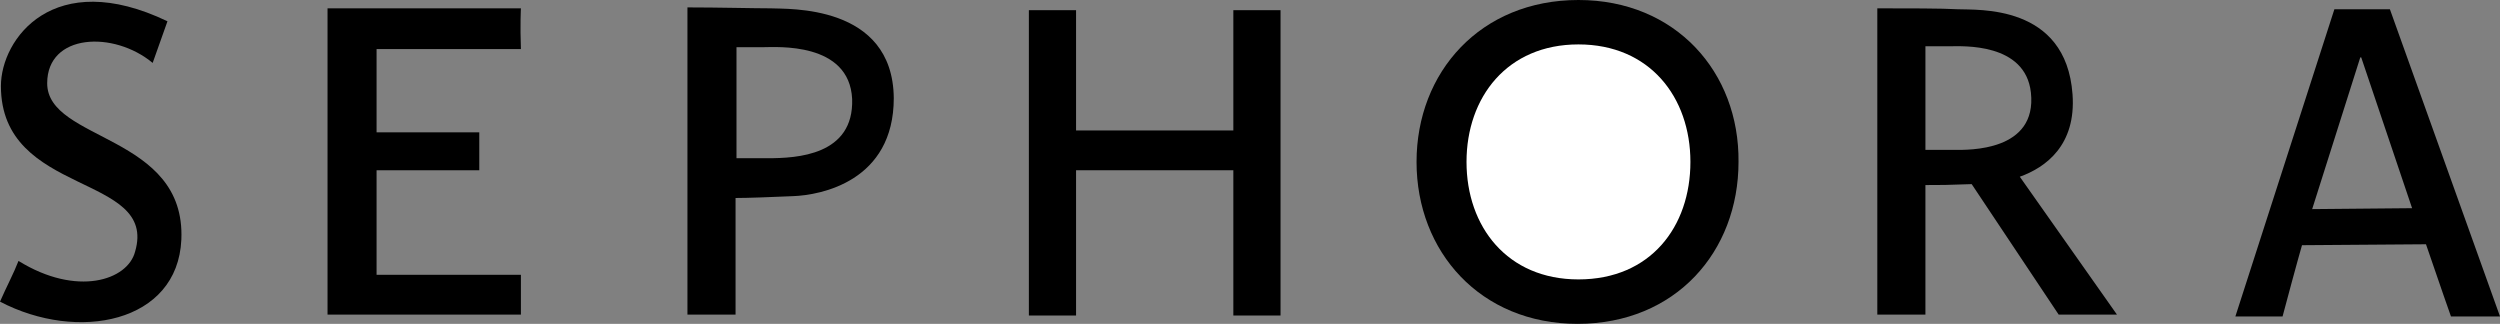
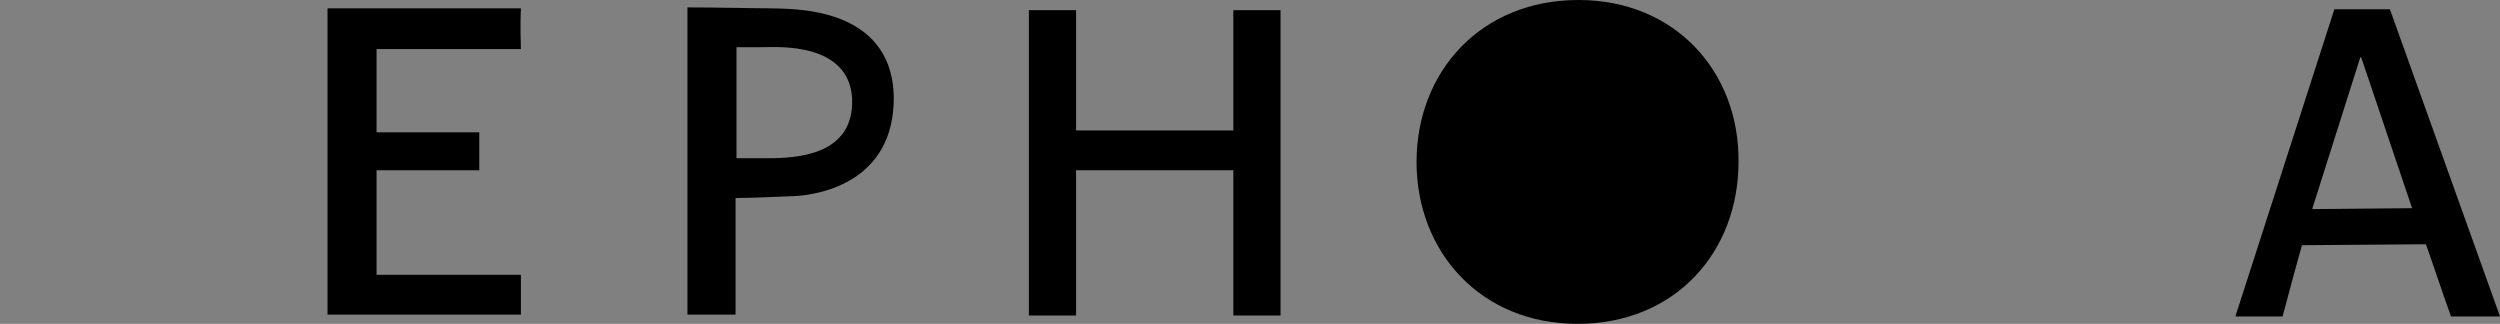
<svg xmlns="http://www.w3.org/2000/svg" version="1.1" id="Layer_1" x="0px" y="0px" width="612.453px" height="79.334px" viewBox="-0.453 5.666 612.453 79.334" enable-background="new -0.453 5.666 612.453 79.334" xml:space="preserve">
  <rect x="-0.453" y="5.666" width="612.453" height="79.334" fill="#808080" stroke="none" />
  <g>
-     <path d="M40.573,10.88c0,0-0.227,0.68-3.626,10.2c-9.52-7.933-25.84-7.253-25.84,4.987c0,14.28,34,12.467,32.867,38.307   c-0.907,20.4-25.387,25.16-44.427,15.188c1.586-3.627,3.4-7.025,4.533-9.975c14.28,8.841,26.747,4.762,28.56-2.268   C38.307,48.053-0.227,53.946-0.227,26.746C-0.227,15.187,12.693-2.494,40.573,10.88z" />
    <path d="M79.787,7.707h47.374c0,0-0.227,4.08,0,9.974c-5.213,0-35.36,0-35.36,0V38.08h25.16c0,4.08,0,7.253,0,9.293   c-4.307,0-25.16,0-25.16,0v25.612h35.36c0,2.041,0,7.935,0,9.748c-7.027,0-47.374,0-47.374,0V7.707z" />
    <path d="M187.681,44.426c-2.947,0-4.987,0-7.707,0c0-14.053,0-27.2,0-27.2s3.4,0,6.573,0c3.173,0,21.08-1.359,21.76,12.693   C208.76,43.746,194.707,44.426,187.681,44.426z M188.359,7.707c-4.08,0-12.92-0.228-20.4-0.228v75.254h11.787c0,0,0-14.28,0-28.562   c2.947,0,9.067-0.227,14.054-0.453c6.8-0.227,24.707-3.627,24.707-24.026C218.28,6.573,192.44,7.933,188.359,7.707z" />
-     <path d="M478.493,42.386c-2.72,0-4.532,0-7.253,0c0-13.146,0-25.387,0-25.387s3.173,0,6.12,0c2.945,0,18.358-0.907,19.72,11.333   C498.667,42.84,481.667,42.386,478.493,42.386z M503.88,82.733h14.279l-23.8-33.773c6.347-2.268,13.825-7.707,12.92-20.174   C505.693,6.573,483.934,8.16,479.174,7.933c-3.854-0.227-12.468-0.227-19.722-0.227v75.027h11.787c0,0,0-16.773,0-31.733   c3.854,0,5.213,0,11.333-0.228L503.88,82.733z" />
    <polygon points="301.693,37.626 301.693,8.16 313.254,8.16 313.254,82.96 301.693,82.96 301.693,47.373 263.161,47.373    263.161,82.96 251.601,82.96 251.601,8.16 263.161,8.16 263.161,37.626  " />
    <path d="M386.24,5.666c-24.025,0-39.667,17.681-39.667,39.667c0,21.986,15.642,39.667,39.44,39.667   c24.025,0,39.438-17.681,39.438-39.667C425.68,23.347,410.04,5.666,386.24,5.666z M565.986,56.894l24.479-0.228L577.999,19.72   h-0.226L565.986,56.894z M571.427,7.933h13.601L612,83.187h-12.014c0,0-2.721-7.707-6.119-17.681l-30.374,0.228   c0,0-1.133,3.854-4.76,17.453h-11.561L571.427,7.933z" />
    <g id="XMLID_1_">
      <g>
-         <path fill="#FFFFFF" d="M413.667,45.337c0,15.86-9.75,28.78-27.431,28.78c-17.45,0-27.42-12.92-27.42-28.78     c0-15.87,9.97-28.79,27.42-28.79C403.696,16.547,413.667,29.467,413.667,45.337z" />
-       </g>
+         </g>
      <g>
		</g>
    </g>
  </g>
</svg>